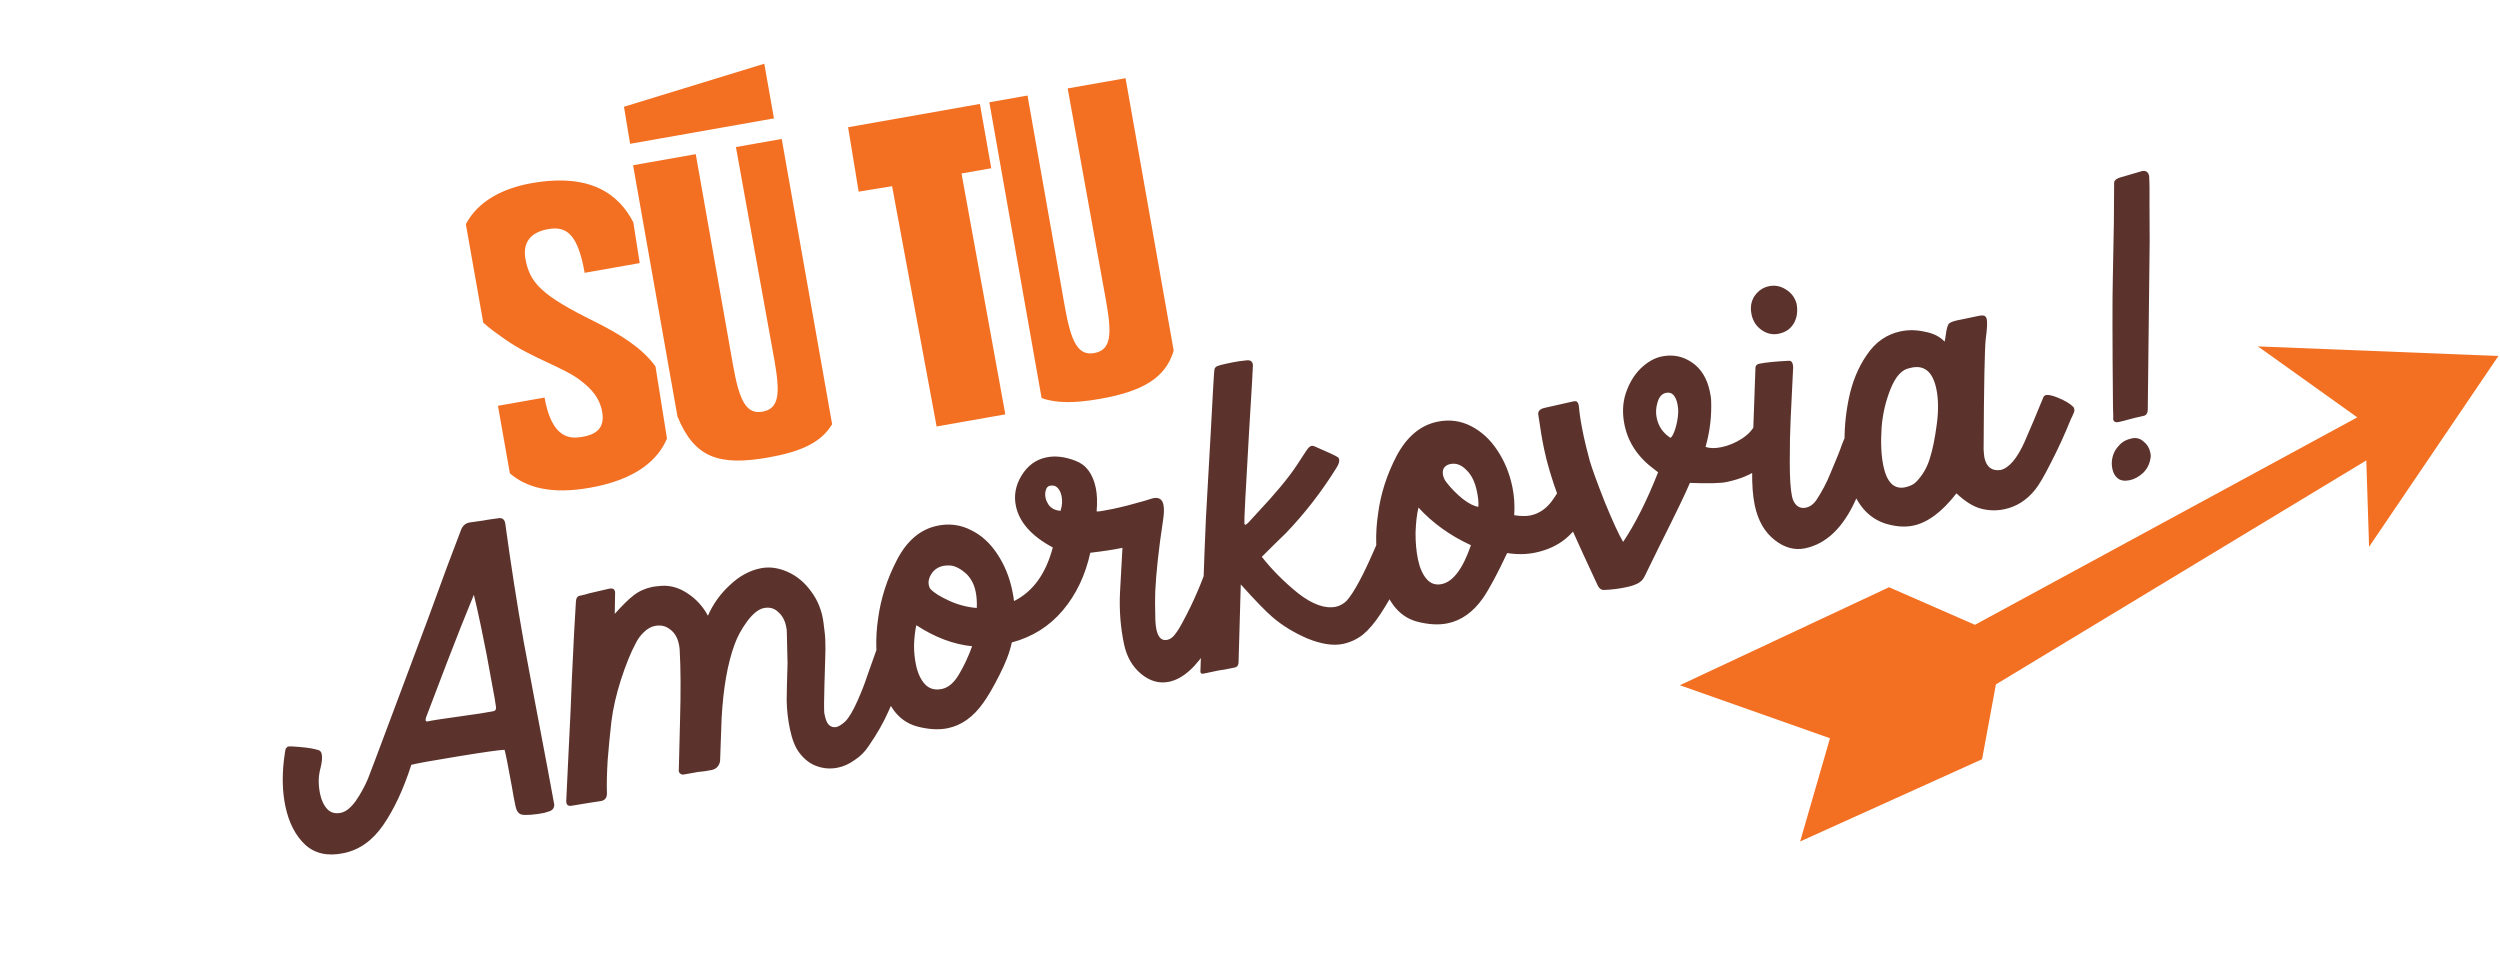
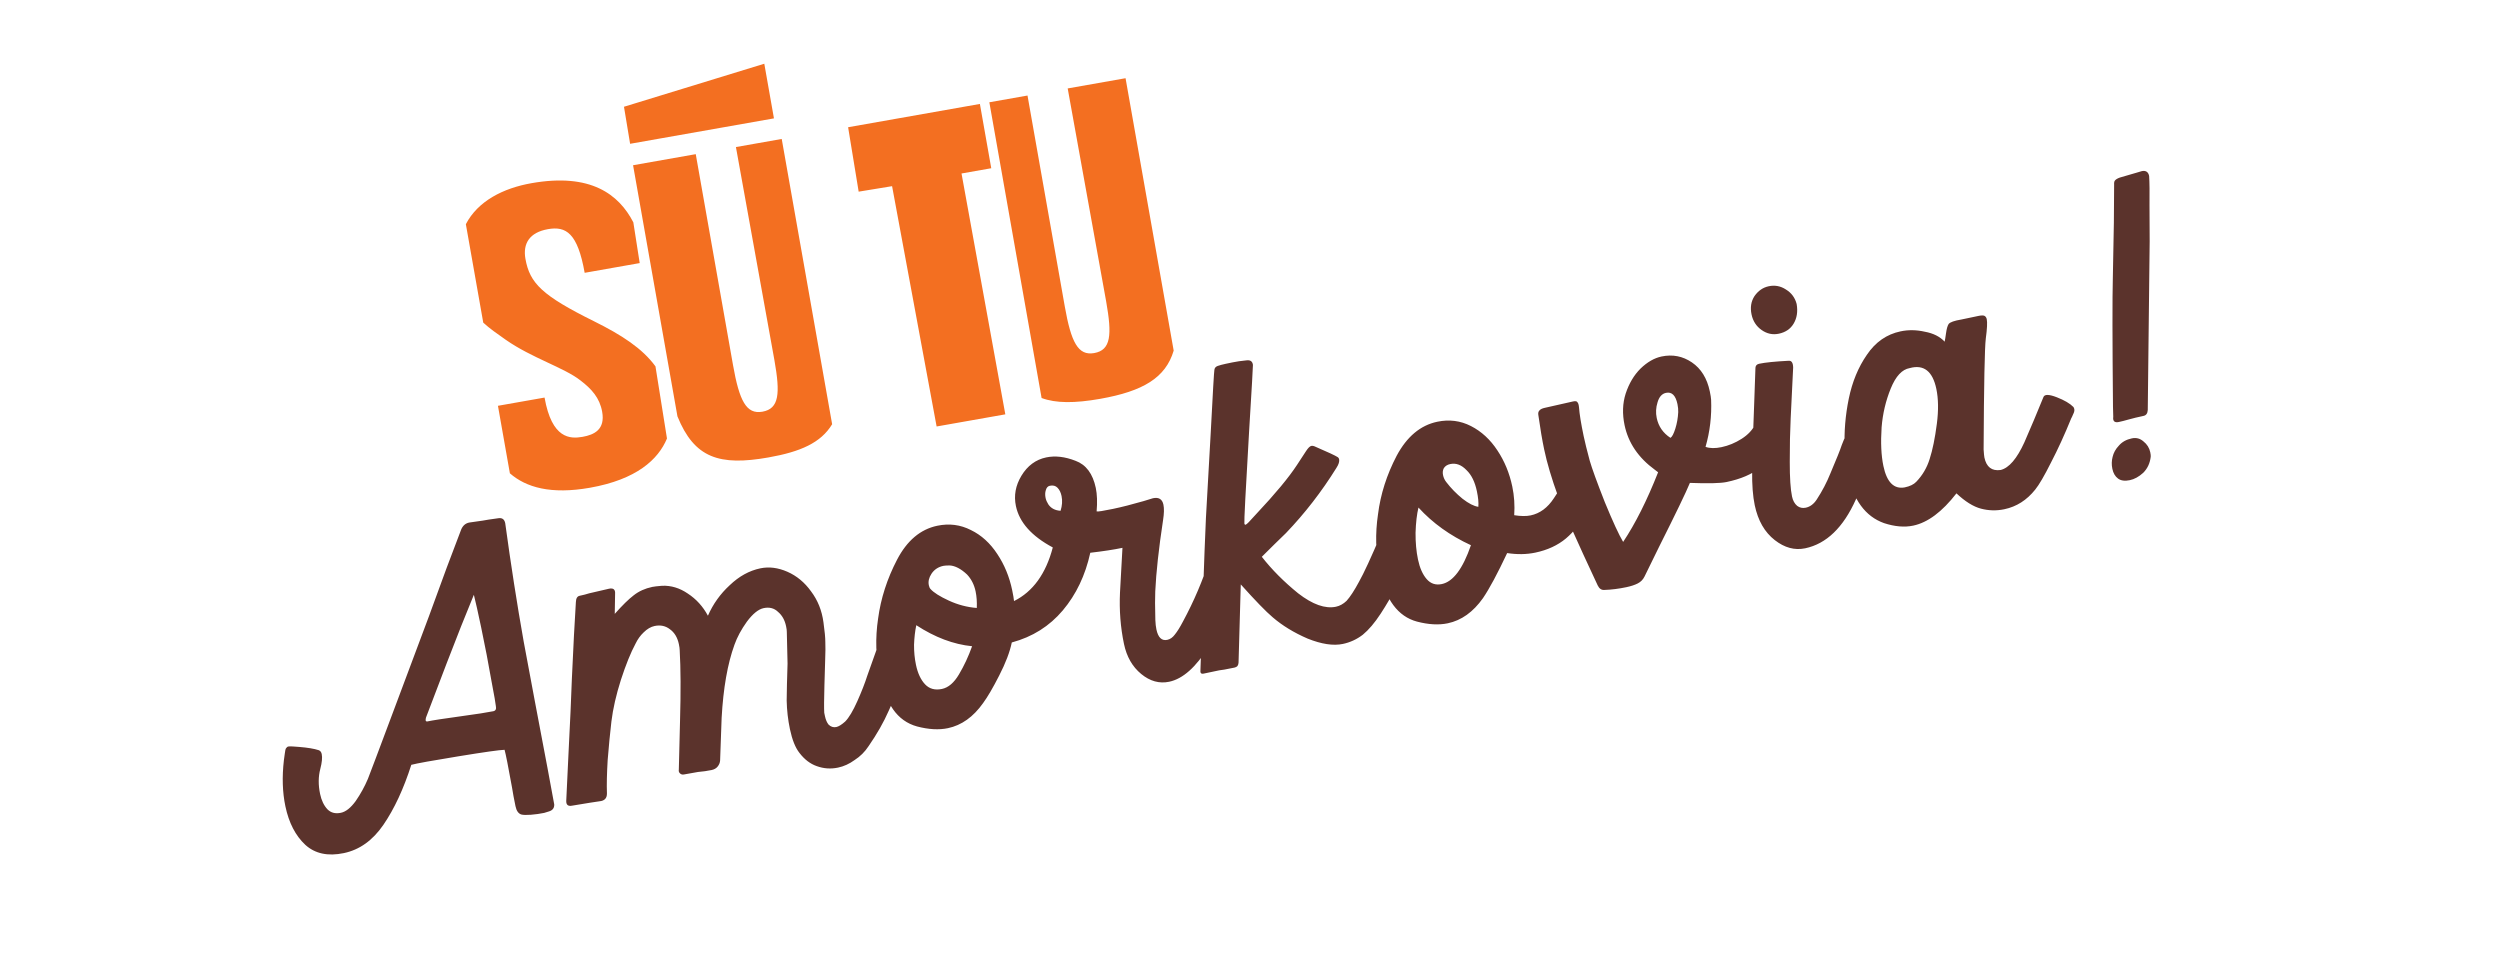
<svg xmlns="http://www.w3.org/2000/svg" width="337" height="130" viewBox="0 0 337 130" fill="none">
  <path d="M78.812 36.775C77.865 31.413 76.3 30.46 73.863 30.891C71.372 31.331 70.464 32.832 70.828 34.89C71.411 38.194 73.1 39.851 80.079 43.309C83.813 45.163 86.588 46.962 88.357 49.386L89.908 59.11C88.733 61.943 85.802 64.639 79.519 65.749C74.266 66.677 70.911 65.706 68.731 63.801L67.123 54.702L73.406 53.592C74.392 59.171 76.851 59.183 78.53 58.886C80.101 58.609 81.595 57.898 81.174 55.515C80.839 53.619 79.733 52.418 78.248 51.284C76.043 49.551 71.681 48.256 68.176 45.803C66.965 44.956 66.009 44.287 65.142 43.491L62.798 30.221C64.422 27.086 67.859 25.361 71.65 24.692C79.612 23.285 83.42 26.186 85.374 29.974L86.232 35.464L78.812 36.775ZM112.172 57.187C110.659 59.688 107.913 60.899 103.58 61.665C96.972 62.832 93.598 61.753 91.319 56.124L85.338 22.273L93.787 20.78L98.811 49.215C99.663 54.035 100.603 55.88 102.769 55.497C105.044 55.095 105.187 53.059 104.393 48.563L99.203 19.823L105.377 18.732L112.172 57.187ZM84.939 19.384L84.112 14.391L103.027 8.591L104.328 15.957L84.939 19.384ZM133.621 22.678L129.613 23.386L135.517 55.854L126.256 57.49L120.253 25.096L115.748 25.836L114.325 17.151L132.09 14.012L133.621 22.678ZM158.212 47.264C157.127 50.919 154.097 52.739 148.302 53.763C144.89 54.366 142.322 54.373 140.407 53.65L133.363 13.787L138.508 12.878L143.533 41.312C144.384 46.133 145.325 47.977 147.491 47.595C149.766 47.193 149.909 45.157 149.115 40.661L143.925 11.921L151.724 10.543L158.212 47.264Z" fill="#f36f21" />
-   <path d="M336.783 47.987L319.352 73.709L318.979 62.063L269.05 92.253L267.185 102.343L242.659 113.429L246.683 99.516L226.446 92.369L254.642 79.159L266.222 84.225L317.76 56.26L304.369 46.694L336.783 47.987Z" fill="#f36f21" />
-   <path d="M68.016 101.073C67.365 101.087 65.281 101.381 61.764 101.956C58.286 102.522 56.179 102.903 55.444 103.098C54.407 106.34 53.154 109.035 51.684 111.182C50.245 113.283 48.468 114.555 46.354 114.998C44.201 115.45 42.468 115.078 41.154 113.882C39.832 112.647 38.937 110.914 38.469 108.683C38.075 106.804 38.008 104.733 38.269 102.472C38.306 102.259 38.347 101.965 38.39 101.588C38.434 101.211 38.486 100.975 38.548 100.88C38.641 100.738 38.746 100.655 38.864 100.63C38.981 100.606 39.185 100.604 39.476 100.624C39.805 100.637 40.096 100.658 40.347 100.687C41.47 100.778 42.338 100.923 42.952 101.121C43.172 101.198 43.311 101.373 43.368 101.647C43.467 102.117 43.403 102.784 43.176 103.649C42.903 104.687 42.894 105.813 43.149 107.027C43.329 107.888 43.657 108.575 44.133 109.088C44.6 109.563 45.206 109.722 45.95 109.565C46.615 109.426 47.281 108.898 47.947 107.982C48.605 107.026 49.152 106.032 49.59 105.001C49.858 104.331 50.987 101.336 52.977 96.014C54.966 90.692 56.577 86.389 57.809 83.106C59.567 78.241 61.017 74.341 62.158 71.404C62.373 70.868 62.735 70.547 63.244 70.44L65.089 70.176C65.402 70.11 66.115 70.001 67.227 69.85C67.705 69.79 67.998 70.015 68.104 70.524C68.863 76.087 69.69 81.39 70.584 86.434C71.518 91.469 72.588 97.15 73.793 103.478C74.397 106.744 74.702 108.396 74.71 108.435C74.731 108.921 74.491 109.237 73.99 109.383L73.356 109.578C72.808 109.693 72.213 109.777 71.57 109.83C70.966 109.875 70.535 109.863 70.275 109.795C69.882 109.673 69.619 109.299 69.488 108.673C69.291 107.733 69.134 106.887 69.017 106.135C68.512 103.339 68.178 101.652 68.016 101.073ZM57.42 96.737C57.374 96.91 57.364 97.055 57.389 97.172C57.444 97.242 57.511 97.269 57.589 97.253C58.333 97.097 59.818 96.867 62.043 96.564C64.268 96.26 65.752 96.03 66.496 95.874C66.809 95.809 66.925 95.58 66.843 95.189C66.832 94.945 66.625 93.763 66.221 91.641C65.855 89.51 65.402 87.153 64.86 84.57C64.441 82.573 64.113 81.109 63.877 80.178C62.818 82.73 61.588 85.828 60.187 89.474C58.817 93.072 57.894 95.493 57.42 96.737ZM122.46 88.239C122.515 88.309 122.556 88.403 122.58 88.52C122.605 88.638 122.583 88.826 122.515 89.086C121.444 91.967 120.543 94.2 119.813 95.783C119.122 97.359 118.211 98.96 117.081 100.587C116.586 101.345 115.96 101.966 115.204 102.452C114.495 102.969 113.749 103.309 112.966 103.473C111.987 103.679 111.034 103.613 110.105 103.277C109.223 102.971 108.445 102.378 107.77 101.498C107.214 100.798 106.784 99.723 106.48 98.275C106.217 97.022 106.072 95.744 106.044 94.442C106.055 93.132 106.094 91.469 106.162 89.452C106.156 88.84 106.123 87.416 106.062 85.181C106.069 85.016 106.035 84.758 105.961 84.406C105.788 83.583 105.429 82.944 104.884 82.486C104.369 81.981 103.72 81.81 102.937 81.975C102.233 82.123 101.481 82.73 100.683 83.796C99.925 84.855 99.366 85.892 99.007 86.907C98.074 89.473 97.497 92.762 97.276 96.773L97.071 102.517C97.05 102.808 96.943 103.075 96.749 103.32C96.555 103.565 96.282 103.725 95.93 103.799C95.343 103.922 94.728 104.01 94.085 104.063L92.193 104.399C91.998 104.44 91.825 104.395 91.674 104.263C91.524 104.131 91.467 103.959 91.505 103.746L91.667 97.214C91.778 93.267 91.764 90.082 91.624 87.659C91.622 87.455 91.584 87.177 91.51 86.825C91.321 85.924 90.914 85.254 90.29 84.812C89.706 84.363 89.022 84.22 88.239 84.384C87.73 84.491 87.239 84.778 86.764 85.246C86.321 85.665 85.957 86.171 85.672 86.762C85.025 87.961 84.366 89.591 83.695 91.653C83.055 93.667 82.629 95.534 82.418 97.254C82.229 98.888 82.061 100.619 81.914 102.448C81.805 104.269 81.772 105.768 81.815 106.944C81.829 107.595 81.495 107.952 80.813 108.013C80.296 108.081 79.07 108.277 77.135 108.601C76.587 108.716 76.319 108.506 76.329 107.973L76.624 101.78C76.849 97.401 77.005 93.955 77.091 91.444C77.286 87.112 77.465 83.682 77.629 81.154C77.648 80.66 77.814 80.38 78.128 80.314C78.636 80.207 79.063 80.097 79.407 79.984L82.096 79.359C82.683 79.236 82.956 79.464 82.914 80.045L82.869 82.752C83.894 81.597 84.741 80.766 85.411 80.257C86.112 79.701 86.952 79.321 87.93 79.115C88.165 79.066 88.604 79.015 89.247 78.962C90.462 78.911 91.619 79.261 92.716 80.012C93.853 80.754 94.757 81.75 95.428 82.999C96.119 81.423 97.098 80.053 98.366 78.888C99.626 77.683 100.999 76.925 102.487 76.613C103.661 76.367 104.879 76.52 106.139 77.073C107.399 77.626 108.463 78.506 109.329 79.714C110.235 80.913 110.793 82.308 111.004 83.899C111.173 85.09 111.255 85.972 111.253 86.544C111.281 87.07 111.274 87.909 111.23 89.063C111.209 89.353 111.176 90.464 111.132 92.394C111.079 94.285 111.071 95.513 111.108 96.077L111.206 96.547C111.305 97.017 111.465 97.392 111.687 97.672C111.996 97.975 112.346 98.086 112.738 98.004C113.051 97.938 113.449 97.691 113.931 97.263C114.436 96.748 114.981 95.837 115.565 94.529C116.148 93.221 116.6 92.064 116.92 91.057L118.193 87.479C118.292 87.172 118.388 86.948 118.481 86.806C118.604 86.616 118.772 86.54 118.985 86.577C119.283 86.637 119.886 86.879 120.792 87.302C121.737 87.716 122.293 88.029 122.46 88.239ZM126.975 92.871C127.836 92.69 128.599 92.039 129.263 90.919C129.958 89.751 130.55 88.483 131.039 87.113C128.534 86.862 126.027 85.917 123.517 84.278C123.351 85.048 123.25 85.927 123.212 86.916C123.205 87.858 123.292 88.759 123.473 89.62C123.711 90.756 124.12 91.63 124.698 92.245C125.276 92.859 126.035 93.068 126.975 92.871ZM118.366 83.397C118.732 80.663 119.586 78.011 120.927 75.441C122.268 72.871 124.073 71.348 126.344 70.871C127.949 70.534 129.461 70.728 130.88 71.452C132.291 72.137 133.477 73.216 134.441 74.69C135.396 76.124 136.062 77.742 136.44 79.543C136.579 80.208 136.663 80.702 136.689 81.023C139.242 79.752 140.985 77.343 141.916 73.796C139.062 72.269 137.405 70.41 136.945 68.218C136.649 66.808 136.895 65.449 137.683 64.139C138.502 62.782 139.616 61.956 141.025 61.66C142.239 61.405 143.558 61.558 144.983 62.117C146.4 62.637 147.31 63.856 147.713 65.774C147.893 66.636 147.931 67.69 147.825 68.939C147.998 68.984 148.73 68.871 150.022 68.6C151.236 68.346 152.613 67.995 154.154 67.549L155.422 67.161C156.205 66.997 156.674 67.286 156.83 68.03C156.937 68.539 156.92 69.237 156.779 70.125C156.196 73.967 155.846 77.167 155.728 79.726C155.689 80.51 155.693 81.797 155.741 83.585C155.762 84.071 155.809 84.491 155.883 84.843C156.113 85.939 156.6 86.409 157.343 86.253C157.735 86.171 158.074 85.936 158.36 85.549C158.686 85.154 159.053 84.566 159.462 83.785C160.934 81.065 162.139 78.237 163.077 75.302C163.145 75.043 163.214 74.885 163.284 74.83C163.393 74.766 163.562 74.792 163.791 74.907L166.568 76.164C166.93 76.333 167.132 76.515 167.173 76.711C167.198 76.829 167.176 77.017 167.108 77.276C166.038 81.138 164.646 84.435 162.93 87.165C161.222 89.935 159.448 91.513 157.608 91.899C156.277 92.178 155.019 91.829 153.833 90.852C152.647 89.875 151.873 88.525 151.512 86.802C151.044 84.571 150.865 82.258 150.976 79.865L151.307 73.848C150.172 74.087 148.727 74.308 146.971 74.513C146.302 77.555 145.067 80.144 143.267 82.279C141.467 84.414 139.174 85.856 136.389 86.604C136.126 87.885 135.56 89.373 134.689 91.068C133.85 92.715 133.128 93.95 132.524 94.772C131.2 96.643 129.618 97.772 127.778 98.158C126.564 98.413 125.179 98.336 123.622 97.927C122.277 97.555 121.195 96.781 120.376 95.604C119.548 94.388 118.954 92.919 118.593 91.196C118.05 88.612 117.975 86.013 118.366 83.397ZM125.436 79.4C125.864 79.882 126.689 80.404 127.91 80.965C129.131 81.526 130.386 81.855 131.673 81.953C131.705 81.129 131.651 80.384 131.511 79.719C131.322 78.818 130.938 78.061 130.36 77.447C129.544 76.678 128.764 76.269 128.018 76.221C127.61 76.225 127.328 76.244 127.171 76.276C126.467 76.424 125.929 76.782 125.558 77.351C125.217 77.872 125.101 78.387 125.207 78.896C125.257 79.13 125.333 79.299 125.436 79.4ZM141.308 67.977C141.666 68.514 142.218 68.807 142.964 68.855C143.185 68.155 143.23 67.492 143.098 66.865C143 66.395 142.82 66.025 142.558 65.752C142.297 65.48 141.951 65.389 141.52 65.48C141.246 65.537 141.064 65.739 140.973 66.085C140.874 66.392 140.865 66.741 140.947 67.133C141.005 67.407 141.125 67.688 141.308 67.977ZM187.029 71.625C187.62 71.91 188.219 72.234 188.827 72.597C189.465 72.912 189.942 73.139 190.257 73.278C190.344 73.3 190.403 73.39 190.436 73.546C190.469 73.703 190.416 73.939 190.278 74.254L189.749 75.53C189.043 77.231 188.459 78.539 187.997 79.453C187.574 80.359 186.945 81.452 186.11 82.731C185.306 83.962 184.503 84.907 183.701 85.566C182.891 86.185 181.996 86.598 181.018 86.803C179.726 87.074 178.143 86.834 176.269 86.083C174.425 85.285 172.855 84.327 171.558 83.209C170.664 82.457 169.231 80.98 167.256 78.778L166.956 89.325C166.95 89.489 166.9 89.643 166.807 89.785C166.706 89.888 166.577 89.956 166.421 89.989C165.285 90.227 164.596 90.351 164.353 90.361L162.239 90.805C161.965 90.862 161.823 90.769 161.813 90.526C161.891 87.976 162.008 84.539 162.163 80.215C162.31 75.852 162.442 72.391 162.559 69.832C162.876 64.33 163.088 60.566 163.194 58.541C163.486 52.921 163.655 50.025 163.7 49.852C163.729 49.6 163.877 49.426 164.143 49.33C164.448 49.225 164.796 49.132 165.187 49.049C165.618 48.959 165.931 48.893 166.127 48.852C166.675 48.737 167.309 48.645 168.031 48.575C168.548 48.508 168.836 48.713 168.895 49.191C168.912 49.269 168.74 52.248 168.38 58.127C167.907 66.196 167.695 70.348 167.744 70.583C167.769 70.701 167.82 70.751 167.898 70.735C167.977 70.718 168.117 70.607 168.319 70.401L169.367 69.262C171.907 66.563 173.734 64.361 174.847 62.656L176.054 60.809C176.332 60.382 176.569 60.149 176.765 60.108C176.922 60.075 177.114 60.116 177.343 60.231C179.005 60.945 180.002 61.411 180.333 61.627C180.428 61.689 180.487 61.779 180.512 61.896C180.578 62.209 180.456 62.603 180.147 63.076C178.161 66.272 175.894 69.2 173.346 71.86L171.818 73.346L170.093 75.056C171.435 76.777 173.066 78.417 174.987 79.976C176.939 81.487 178.639 82.091 180.088 81.787C180.597 81.68 181.073 81.417 181.516 80.997C182.013 80.443 182.57 79.591 183.186 78.439C183.842 77.28 184.826 75.153 186.139 72.057C186.223 71.876 186.34 71.749 186.488 71.677C186.676 71.597 186.856 71.58 187.029 71.625ZM210.342 65.814C210.443 65.711 210.588 65.721 210.777 65.845C210.998 65.921 211.246 66.033 211.522 66.179C211.79 66.287 212.062 66.413 212.338 66.56C213.441 67.146 214.01 67.517 214.043 67.674C214.075 67.83 214.011 68.109 213.85 68.511C213.689 68.912 213.567 69.204 213.482 69.385C213.03 70.543 212.232 71.609 211.088 72.585C209.975 73.513 208.596 74.15 206.952 74.495C205.778 74.741 204.515 74.761 203.164 74.554C201.864 77.32 200.777 79.347 199.903 80.633C198.579 82.505 196.997 83.634 195.157 84.02C193.943 84.275 192.558 84.198 191.001 83.789C188.445 83.099 186.764 80.836 185.959 76.999C185.433 74.494 185.366 71.933 185.757 69.317C186.093 66.631 186.931 64.003 188.272 61.433C189.652 58.854 191.477 57.327 193.747 56.851C195.352 56.514 196.864 56.708 198.283 57.431C199.702 58.156 200.893 59.254 201.857 60.728C202.811 62.163 203.478 63.78 203.856 65.581C204.119 66.834 204.205 68.123 204.116 69.45C205.004 69.591 205.741 69.599 206.328 69.476C207.581 69.213 208.625 68.442 209.46 67.164C210.048 66.264 210.342 65.814 210.342 65.814ZM191.209 68.418C190.99 69.323 190.859 70.454 190.817 71.811C190.806 73.121 190.915 74.325 191.145 75.421C191.384 76.556 191.772 77.435 192.312 78.057C192.851 78.68 193.532 78.905 194.354 78.732C195.881 78.412 197.19 76.666 198.282 73.494C195.477 72.203 193.119 70.511 191.209 68.418ZM194.966 64.994C195.585 65.804 196.314 66.55 197.152 67.233C197.982 67.876 198.691 68.238 199.28 68.319C199.33 67.777 199.265 67.076 199.084 66.214C198.821 64.962 198.357 64.017 197.692 63.38C197.011 62.664 196.279 62.389 195.496 62.553C195.104 62.635 194.816 62.818 194.63 63.103C194.484 63.379 194.447 63.693 194.521 64.045C194.595 64.397 194.743 64.714 194.966 64.994ZM237.142 56.451C237.69 56.336 238.864 56.866 240.664 58.041C240.806 58.134 240.89 58.239 240.914 58.357C240.955 58.552 240.883 58.792 240.697 59.077C239.514 60.837 238.361 62.162 237.24 63.051C236.158 63.932 234.658 64.574 232.739 64.977C231.917 65.149 230.27 65.188 227.798 65.094C227.284 66.346 225.903 69.211 223.655 73.688L221.68 77.719C221.48 78.129 221.177 78.438 220.771 78.646C220.365 78.853 219.849 79.023 219.223 79.154C218.205 79.368 217.229 79.491 216.296 79.523C215.897 79.566 215.589 79.365 215.373 78.92C212.482 72.742 210.703 68.742 210.035 66.921C209.165 64.528 208.537 62.412 208.151 60.572C207.888 59.319 207.63 57.8 207.378 56.014C207.313 55.7 207.365 55.465 207.536 55.306C207.668 55.156 207.91 55.044 208.263 54.97L212.067 54.11C212.38 54.044 212.573 54.086 212.645 54.234C212.748 54.335 212.817 54.566 212.852 54.926C212.915 55.812 213.123 57.097 213.476 58.78C213.649 59.602 213.922 60.71 214.296 62.103C214.596 63.143 215.273 65.004 216.326 67.685C217.41 70.318 218.235 72.107 218.8 73.051C220.448 70.58 222.019 67.451 223.513 63.663L223.074 63.326C220.855 61.707 219.494 59.704 218.993 57.316C218.673 55.789 218.722 54.369 219.141 53.055C219.591 51.694 220.255 50.573 221.134 49.694C222.051 48.807 222.999 48.261 223.978 48.055C225.465 47.743 226.829 48.009 228.069 48.852C229.308 49.696 230.113 50.998 230.482 52.76C230.589 53.269 230.648 53.645 230.658 53.888C230.749 56.075 230.498 58.192 229.906 60.237C230.48 60.444 231.198 60.457 232.06 60.276C232.999 60.079 233.902 59.706 234.767 59.156C235.633 58.606 236.25 57.946 236.62 57.173C236.812 56.724 236.986 56.483 237.142 56.451ZM223.326 56.346C223.565 57.481 224.181 58.373 225.176 59.023C225.394 58.895 225.614 58.481 225.835 57.781C226.055 57.081 226.186 56.338 226.225 55.553C226.238 55.224 226.203 54.863 226.121 54.472C225.875 53.297 225.36 52.792 224.577 52.956C224.029 53.072 223.649 53.499 223.436 54.238C223.215 54.938 223.178 55.641 223.326 56.346ZM252.772 61.325C252.535 61.947 251.667 63.948 250.17 67.327C248.472 71.117 246.194 73.311 243.336 73.911C241.927 74.207 240.562 73.839 239.242 72.808C237.875 71.746 236.974 70.178 236.538 68.103C236.284 66.889 236.167 65.361 236.189 63.517C236.203 61.634 236.295 58.57 236.467 54.324L236.634 49.568C236.655 49.278 236.822 49.1 237.135 49.034C237.957 48.861 239.278 48.727 241.097 48.632C241.497 48.589 241.703 48.893 241.717 49.544L241.382 56.419C241.297 58.154 241.256 60.104 241.261 62.269C241.257 64.395 241.358 65.947 241.564 66.926C241.679 67.474 241.91 67.895 242.258 68.19C242.598 68.446 242.983 68.529 243.414 68.438C244.001 68.315 244.496 67.946 244.898 67.33C245.64 66.193 246.253 65.022 246.736 63.818C247.557 61.888 248.067 60.616 248.265 60.002C248.502 59.38 248.667 58.998 248.76 58.856C248.929 58.494 249.195 58.397 249.557 58.566L252.56 60.021C252.789 60.136 252.923 60.292 252.964 60.487C252.997 60.644 252.933 60.923 252.772 61.325ZM236.107 42.383C235.91 41.444 236.044 40.619 236.508 39.908C237.011 39.19 237.654 38.748 238.437 38.584C239.259 38.411 240.025 38.557 240.736 39.021C241.485 39.477 241.97 40.131 242.19 40.984C242.364 42.011 242.224 42.898 241.768 43.648C241.343 44.35 240.68 44.796 239.78 44.985C238.958 45.157 238.187 44.992 237.469 44.489C236.75 43.986 236.296 43.284 236.107 42.383ZM275.468 53.497C275.637 53.135 276.233 53.153 277.257 53.551C278.28 53.949 279.026 54.386 279.493 54.86C279.549 54.93 279.589 55.023 279.614 55.141C279.655 55.337 279.602 55.572 279.456 55.849C279.348 56.116 279.264 56.297 279.202 56.392C278.312 58.581 277.402 60.571 276.469 62.361C275.576 64.142 274.87 65.353 274.35 65.993C273.218 67.416 271.83 68.3 270.186 68.645C269.129 68.867 268.081 68.841 267.043 68.569C266.005 68.296 264.9 67.608 263.729 66.505C261.799 68.995 259.855 70.445 257.898 70.855C256.723 71.102 255.412 70.989 253.964 70.516C251.445 69.614 249.812 67.382 249.065 63.819C248.851 62.801 248.719 61.685 248.668 60.469C248.569 58.242 248.752 55.997 249.217 53.733C249.682 51.469 250.495 49.501 251.656 47.826C252.808 46.113 254.324 45.059 256.203 44.665C257.26 44.443 258.347 44.461 259.463 44.717C260.611 44.926 261.501 45.372 262.136 46.057C262.181 45.883 262.244 45.502 262.325 44.913C262.406 44.324 262.523 43.911 262.678 43.674C262.872 43.429 263.442 43.228 264.39 43.07C265.369 42.864 265.937 42.745 266.093 42.713L266.68 42.589C267.111 42.499 267.397 42.5 267.539 42.593C267.682 42.686 267.773 42.83 267.814 43.026C267.905 43.456 267.862 44.324 267.686 45.628C267.532 46.845 267.434 51.831 267.391 60.587C267.428 61.151 267.463 61.512 267.496 61.669C267.767 62.96 268.498 63.522 269.689 63.354C270.816 63.077 271.883 61.831 272.89 59.617C273.719 57.727 274.578 55.687 275.468 53.497ZM253.642 57.586C253.505 59.659 253.584 61.4 253.88 62.809C254.34 65.001 255.298 65.965 256.755 65.7C257.459 65.552 257.979 65.3 258.313 64.944C259.152 64.073 259.754 63.048 260.119 61.867C260.516 60.64 260.838 59.06 261.087 57.128C261.321 55.321 261.298 53.752 261.019 52.422C260.518 50.033 259.32 49.099 257.427 49.62C256.401 49.794 255.55 50.708 254.876 52.362C254.201 54.016 253.79 55.757 253.642 57.586ZM288.709 23.07C289.257 22.955 289.588 23.171 289.703 23.719C289.758 24.566 289.775 25.911 289.753 27.755C289.771 29.59 289.778 31.183 289.775 32.532L289.519 55.27C289.492 55.725 289.302 55.989 288.949 56.063C288.167 56.228 287.505 56.387 286.965 56.541C286.425 56.695 285.979 56.809 285.627 56.883C285.04 57.006 284.787 56.773 284.867 56.184L284.831 54.843C284.746 45.869 284.739 40.087 284.809 37.498L284.95 29.989L284.984 24.893C284.966 24.611 285.007 24.419 285.108 24.316C285.24 24.165 285.458 24.038 285.763 23.933L288.016 23.276L288.709 23.07ZM284.777 61.598C284.905 61.04 285.187 60.531 285.622 60.072C286.049 59.574 286.634 59.247 287.378 59.091C287.965 58.968 288.484 59.104 288.935 59.5C289.425 59.887 289.731 60.375 289.855 60.962C289.912 61.236 289.934 61.436 289.919 61.561C289.818 62.441 289.479 63.166 288.904 63.736C288.321 64.267 287.716 64.599 287.09 64.73C286.424 64.87 285.898 64.796 285.511 64.51C285.124 64.223 284.868 63.786 284.745 63.199C284.63 62.651 284.641 62.117 284.777 61.598Z" fill="#5B332C" />
+   <path d="M68.016 101.073C67.365 101.087 65.281 101.381 61.764 101.956C58.286 102.522 56.179 102.903 55.444 103.098C54.407 106.34 53.154 109.035 51.684 111.182C50.245 113.283 48.468 114.555 46.354 114.998C44.201 115.45 42.468 115.078 41.154 113.882C39.832 112.647 38.937 110.914 38.469 108.683C38.075 106.804 38.008 104.733 38.269 102.472C38.306 102.259 38.347 101.965 38.39 101.588C38.434 101.211 38.486 100.975 38.548 100.88C38.641 100.738 38.746 100.655 38.864 100.63C38.981 100.606 39.185 100.604 39.476 100.624C39.805 100.637 40.096 100.658 40.347 100.687C41.47 100.778 42.338 100.923 42.952 101.121C43.172 101.198 43.311 101.373 43.368 101.647C43.467 102.117 43.403 102.784 43.176 103.649C42.903 104.687 42.894 105.813 43.149 107.027C43.329 107.888 43.657 108.575 44.133 109.088C44.6 109.563 45.206 109.722 45.95 109.565C46.615 109.426 47.281 108.898 47.947 107.982C48.605 107.026 49.152 106.032 49.59 105.001C49.858 104.331 50.987 101.336 52.977 96.014C54.966 90.692 56.577 86.389 57.809 83.106C59.567 78.241 61.017 74.341 62.158 71.404C62.373 70.868 62.735 70.547 63.244 70.44L65.089 70.176C65.402 70.11 66.115 70.001 67.227 69.85C67.705 69.79 67.998 70.015 68.104 70.524C68.863 76.087 69.69 81.39 70.584 86.434C71.518 91.469 72.588 97.15 73.793 103.478C74.397 106.744 74.702 108.396 74.71 108.435C74.731 108.921 74.491 109.237 73.99 109.383L73.356 109.578C72.808 109.693 72.213 109.777 71.57 109.83C70.966 109.875 70.535 109.863 70.275 109.795C69.882 109.673 69.619 109.299 69.488 108.673C69.291 107.733 69.134 106.887 69.017 106.135C68.512 103.339 68.178 101.652 68.016 101.073ZM57.42 96.737C57.374 96.91 57.364 97.055 57.389 97.172C57.444 97.242 57.511 97.269 57.589 97.253C58.333 97.097 59.818 96.867 62.043 96.564C64.268 96.26 65.752 96.03 66.496 95.874C66.809 95.809 66.925 95.58 66.843 95.189C66.832 94.945 66.625 93.763 66.221 91.641C65.855 89.51 65.402 87.153 64.86 84.57C64.441 82.573 64.113 81.109 63.877 80.178C62.818 82.73 61.588 85.828 60.187 89.474C58.817 93.072 57.894 95.493 57.42 96.737ZM122.46 88.239C122.515 88.309 122.556 88.403 122.58 88.52C122.605 88.638 122.583 88.826 122.515 89.086C121.444 91.967 120.543 94.2 119.813 95.783C119.122 97.359 118.211 98.96 117.081 100.587C116.586 101.345 115.96 101.966 115.204 102.452C114.495 102.969 113.749 103.309 112.966 103.473C111.987 103.679 111.034 103.613 110.105 103.277C109.223 102.971 108.445 102.378 107.77 101.498C107.214 100.798 106.784 99.723 106.48 98.275C106.217 97.022 106.072 95.744 106.044 94.442C106.055 93.132 106.094 91.469 106.162 89.452C106.156 88.84 106.123 87.416 106.062 85.181C106.069 85.016 106.035 84.758 105.961 84.406C105.788 83.583 105.429 82.944 104.884 82.486C104.369 81.981 103.72 81.81 102.937 81.975C102.233 82.123 101.481 82.73 100.683 83.796C99.925 84.855 99.366 85.892 99.007 86.907C98.074 89.473 97.497 92.762 97.276 96.773L97.071 102.517C97.05 102.808 96.943 103.075 96.749 103.32C96.555 103.565 96.282 103.725 95.93 103.799C95.343 103.922 94.728 104.01 94.085 104.063L92.193 104.399C91.998 104.44 91.825 104.395 91.674 104.263C91.524 104.131 91.467 103.959 91.505 103.746L91.667 97.214C91.778 93.267 91.764 90.082 91.624 87.659C91.622 87.455 91.584 87.177 91.51 86.825C91.321 85.924 90.914 85.254 90.29 84.812C89.706 84.363 89.022 84.22 88.239 84.384C87.73 84.491 87.239 84.778 86.764 85.246C86.321 85.665 85.957 86.171 85.672 86.762C85.025 87.961 84.366 89.591 83.695 91.653C83.055 93.667 82.629 95.534 82.418 97.254C82.229 98.888 82.061 100.619 81.914 102.448C81.805 104.269 81.772 105.768 81.815 106.944C81.829 107.595 81.495 107.952 80.813 108.013C80.296 108.081 79.07 108.277 77.135 108.601C76.587 108.716 76.319 108.506 76.329 107.973L76.624 101.78C76.849 97.401 77.005 93.955 77.091 91.444C77.286 87.112 77.465 83.682 77.629 81.154C77.648 80.66 77.814 80.38 78.128 80.314C78.636 80.207 79.063 80.097 79.407 79.984L82.096 79.359C82.683 79.236 82.956 79.464 82.914 80.045L82.869 82.752C83.894 81.597 84.741 80.766 85.411 80.257C86.112 79.701 86.952 79.321 87.93 79.115C88.165 79.066 88.604 79.015 89.247 78.962C90.462 78.911 91.619 79.261 92.716 80.012C93.853 80.754 94.757 81.75 95.428 82.999C96.119 81.423 97.098 80.053 98.366 78.888C99.626 77.683 100.999 76.925 102.487 76.613C103.661 76.367 104.879 76.52 106.139 77.073C107.399 77.626 108.463 78.506 109.329 79.714C110.235 80.913 110.793 82.308 111.004 83.899C111.173 85.09 111.255 85.972 111.253 86.544C111.281 87.07 111.274 87.909 111.23 89.063C111.209 89.353 111.176 90.464 111.132 92.394C111.079 94.285 111.071 95.513 111.108 96.077L111.206 96.547C111.305 97.017 111.465 97.392 111.687 97.672C111.996 97.975 112.346 98.086 112.738 98.004C113.051 97.938 113.449 97.691 113.931 97.263C114.436 96.748 114.981 95.837 115.565 94.529C116.148 93.221 116.6 92.064 116.92 91.057L118.193 87.479C118.292 87.172 118.388 86.948 118.481 86.806C118.604 86.616 118.772 86.54 118.985 86.577C119.283 86.637 119.886 86.879 120.792 87.302C121.737 87.716 122.293 88.029 122.46 88.239ZM126.975 92.871C127.836 92.69 128.599 92.039 129.263 90.919C129.958 89.751 130.55 88.483 131.039 87.113C128.534 86.862 126.027 85.917 123.517 84.278C123.351 85.048 123.25 85.927 123.212 86.916C123.205 87.858 123.292 88.759 123.473 89.62C123.711 90.756 124.12 91.63 124.698 92.245C125.276 92.859 126.035 93.068 126.975 92.871ZM118.366 83.397C118.732 80.663 119.586 78.011 120.927 75.441C122.268 72.871 124.073 71.348 126.344 70.871C127.949 70.534 129.461 70.728 130.88 71.452C132.291 72.137 133.477 73.216 134.441 74.69C135.396 76.124 136.062 77.742 136.44 79.543C136.579 80.208 136.663 80.702 136.689 81.023C139.242 79.752 140.985 77.343 141.916 73.796C139.062 72.269 137.405 70.41 136.945 68.218C136.649 66.808 136.895 65.449 137.683 64.139C138.502 62.782 139.616 61.956 141.025 61.66C142.239 61.405 143.558 61.558 144.983 62.117C146.4 62.637 147.31 63.856 147.713 65.774C147.893 66.636 147.931 67.69 147.825 68.939C147.998 68.984 148.73 68.871 150.022 68.6C151.236 68.346 152.613 67.995 154.154 67.549L155.422 67.161C156.205 66.997 156.674 67.286 156.83 68.03C156.937 68.539 156.92 69.237 156.779 70.125C156.196 73.967 155.846 77.167 155.728 79.726C155.689 80.51 155.693 81.797 155.741 83.585C155.762 84.071 155.809 84.491 155.883 84.843C156.113 85.939 156.6 86.409 157.343 86.253C157.735 86.171 158.074 85.936 158.36 85.549C158.686 85.154 159.053 84.566 159.462 83.785C160.934 81.065 162.139 78.237 163.077 75.302C163.145 75.043 163.214 74.885 163.284 74.83C163.393 74.766 163.562 74.792 163.791 74.907L166.568 76.164C166.93 76.333 167.132 76.515 167.173 76.711C167.198 76.829 167.176 77.017 167.108 77.276C166.038 81.138 164.646 84.435 162.93 87.165C161.222 89.935 159.448 91.513 157.608 91.899C156.277 92.178 155.019 91.829 153.833 90.852C152.647 89.875 151.873 88.525 151.512 86.802C151.044 84.571 150.865 82.258 150.976 79.865L151.307 73.848C150.172 74.087 148.727 74.308 146.971 74.513C146.302 77.555 145.067 80.144 143.267 82.279C141.467 84.414 139.174 85.856 136.389 86.604C136.126 87.885 135.56 89.373 134.689 91.068C133.85 92.715 133.128 93.95 132.524 94.772C131.2 96.643 129.618 97.772 127.778 98.158C126.564 98.413 125.179 98.336 123.622 97.927C122.277 97.555 121.195 96.781 120.376 95.604C119.548 94.388 118.954 92.919 118.593 91.196C118.05 88.612 117.975 86.013 118.366 83.397ZM125.436 79.4C125.864 79.882 126.689 80.404 127.91 80.965C129.131 81.526 130.386 81.855 131.673 81.953C131.705 81.129 131.651 80.384 131.511 79.719C131.322 78.818 130.938 78.061 130.36 77.447C129.544 76.678 128.764 76.269 128.018 76.221C127.61 76.225 127.328 76.244 127.171 76.276C126.467 76.424 125.929 76.782 125.558 77.351C125.217 77.872 125.101 78.387 125.207 78.896C125.257 79.13 125.333 79.299 125.436 79.4ZM141.308 67.977C141.666 68.514 142.218 68.807 142.964 68.855C143.185 68.155 143.23 67.492 143.098 66.865C143 66.395 142.82 66.025 142.558 65.752C142.297 65.48 141.951 65.389 141.52 65.48C141.246 65.537 141.064 65.739 140.973 66.085C140.874 66.392 140.865 66.741 140.947 67.133C141.005 67.407 141.125 67.688 141.308 67.977ZM187.029 71.625C187.62 71.91 188.219 72.234 188.827 72.597C189.465 72.912 189.942 73.139 190.257 73.278C190.344 73.3 190.403 73.39 190.436 73.546C190.469 73.703 190.416 73.939 190.278 74.254L189.749 75.53C189.043 77.231 188.459 78.539 187.997 79.453C187.574 80.359 186.945 81.452 186.11 82.731C185.306 83.962 184.503 84.907 183.701 85.566C182.891 86.185 181.996 86.598 181.018 86.803C179.726 87.074 178.143 86.834 176.269 86.083C174.425 85.285 172.855 84.327 171.558 83.209C170.664 82.457 169.231 80.98 167.256 78.778L166.956 89.325C166.95 89.489 166.9 89.643 166.807 89.785C166.706 89.888 166.577 89.956 166.421 89.989C165.285 90.227 164.596 90.351 164.353 90.361L162.239 90.805C161.965 90.862 161.823 90.769 161.813 90.526C161.891 87.976 162.008 84.539 162.163 80.215C162.31 75.852 162.442 72.391 162.559 69.832C162.876 64.33 163.088 60.566 163.194 58.541C163.486 52.921 163.655 50.025 163.7 49.852C163.729 49.6 163.877 49.426 164.143 49.33C164.448 49.225 164.796 49.132 165.187 49.049C165.618 48.959 165.931 48.893 166.127 48.852C166.675 48.737 167.309 48.645 168.031 48.575C168.548 48.508 168.836 48.713 168.895 49.191C168.912 49.269 168.74 52.248 168.38 58.127C167.907 66.196 167.695 70.348 167.744 70.583C167.769 70.701 167.82 70.751 167.898 70.735C167.977 70.718 168.117 70.607 168.319 70.401L169.367 69.262C171.907 66.563 173.734 64.361 174.847 62.656L176.054 60.809C176.332 60.382 176.569 60.149 176.765 60.108C176.922 60.075 177.114 60.116 177.343 60.231C179.005 60.945 180.002 61.411 180.333 61.627C180.428 61.689 180.487 61.779 180.512 61.896C180.578 62.209 180.456 62.603 180.147 63.076C178.161 66.272 175.894 69.2 173.346 71.86L171.818 73.346L170.093 75.056C171.435 76.777 173.066 78.417 174.987 79.976C176.939 81.487 178.639 82.091 180.088 81.787C180.597 81.68 181.073 81.417 181.516 80.997C182.013 80.443 182.57 79.591 183.186 78.439C183.842 77.28 184.826 75.153 186.139 72.057C186.223 71.876 186.34 71.749 186.488 71.677C186.676 71.597 186.856 71.58 187.029 71.625ZM210.342 65.814C210.443 65.711 210.588 65.721 210.777 65.845C210.998 65.921 211.246 66.033 211.522 66.179C211.79 66.287 212.062 66.413 212.338 66.56C213.441 67.146 214.01 67.517 214.043 67.674C214.075 67.83 214.011 68.109 213.85 68.511C213.689 68.912 213.567 69.204 213.482 69.385C213.03 70.543 212.232 71.609 211.088 72.585C209.975 73.513 208.596 74.15 206.952 74.495C205.778 74.741 204.515 74.761 203.164 74.554C201.864 77.32 200.777 79.347 199.903 80.633C198.579 82.505 196.997 83.634 195.157 84.02C193.943 84.275 192.558 84.198 191.001 83.789C188.445 83.099 186.764 80.836 185.959 76.999C185.433 74.494 185.366 71.933 185.757 69.317C186.093 66.631 186.931 64.003 188.272 61.433C189.652 58.854 191.477 57.327 193.747 56.851C195.352 56.514 196.864 56.708 198.283 57.431C199.702 58.156 200.893 59.254 201.857 60.728C202.811 62.163 203.478 63.78 203.856 65.581C204.119 66.834 204.205 68.123 204.116 69.45C205.004 69.591 205.741 69.599 206.328 69.476C207.581 69.213 208.625 68.442 209.46 67.164C210.048 66.264 210.342 65.814 210.342 65.814ZM191.209 68.418C190.99 69.323 190.859 70.454 190.817 71.811C190.806 73.121 190.915 74.325 191.145 75.421C191.384 76.556 191.772 77.435 192.312 78.057C192.851 78.68 193.532 78.905 194.354 78.732C195.881 78.412 197.19 76.666 198.282 73.494C195.477 72.203 193.119 70.511 191.209 68.418ZM194.966 64.994C195.585 65.804 196.314 66.55 197.152 67.233C197.982 67.876 198.691 68.238 199.28 68.319C199.33 67.777 199.265 67.076 199.084 66.214C198.821 64.962 198.357 64.017 197.692 63.38C197.011 62.664 196.279 62.389 195.496 62.553C195.104 62.635 194.816 62.818 194.63 63.103C194.484 63.379 194.447 63.693 194.521 64.045C194.595 64.397 194.743 64.714 194.966 64.994ZM237.142 56.451C237.69 56.336 238.864 56.866 240.664 58.041C240.806 58.134 240.89 58.239 240.914 58.357C240.955 58.552 240.883 58.792 240.697 59.077C239.514 60.837 238.361 62.162 237.24 63.051C236.158 63.932 234.658 64.574 232.739 64.977C231.917 65.149 230.27 65.188 227.798 65.094C227.284 66.346 225.903 69.211 223.655 73.688L221.68 77.719C221.48 78.129 221.177 78.438 220.771 78.646C220.365 78.853 219.849 79.023 219.223 79.154C218.205 79.368 217.229 79.491 216.296 79.523C215.897 79.566 215.589 79.365 215.373 78.92C212.482 72.742 210.703 68.742 210.035 66.921C209.165 64.528 208.537 62.412 208.151 60.572C207.888 59.319 207.63 57.8 207.378 56.014C207.313 55.7 207.365 55.465 207.536 55.306C207.668 55.156 207.91 55.044 208.263 54.97L212.067 54.11C212.38 54.044 212.573 54.086 212.645 54.234C212.748 54.335 212.817 54.566 212.852 54.926C212.915 55.812 213.123 57.097 213.476 58.78C213.649 59.602 213.922 60.71 214.296 62.103C214.596 63.143 215.273 65.004 216.326 67.685C217.41 70.318 218.235 72.107 218.8 73.051C220.448 70.58 222.019 67.451 223.513 63.663L223.074 63.326C220.855 61.707 219.494 59.704 218.993 57.316C218.673 55.789 218.722 54.369 219.141 53.055C219.591 51.694 220.255 50.573 221.134 49.694C222.051 48.807 222.999 48.261 223.978 48.055C225.465 47.743 226.829 48.009 228.069 48.852C229.308 49.696 230.113 50.998 230.482 52.76C230.589 53.269 230.648 53.645 230.658 53.888C230.749 56.075 230.498 58.192 229.906 60.237C230.48 60.444 231.198 60.457 232.06 60.276C232.999 60.079 233.902 59.706 234.767 59.156C235.633 58.606 236.25 57.946 236.62 57.173C236.812 56.724 236.986 56.483 237.142 56.451ZM223.326 56.346C223.565 57.481 224.181 58.373 225.176 59.023C225.394 58.895 225.614 58.481 225.835 57.781C226.055 57.081 226.186 56.338 226.225 55.553C226.238 55.224 226.203 54.863 226.121 54.472C225.875 53.297 225.36 52.792 224.577 52.956C224.029 53.072 223.649 53.499 223.436 54.238C223.215 54.938 223.178 55.641 223.326 56.346ZM252.772 61.325C252.535 61.947 251.667 63.948 250.17 67.327C248.472 71.117 246.194 73.311 243.336 73.911C241.927 74.207 240.562 73.839 239.242 72.808C237.875 71.746 236.974 70.178 236.538 68.103C236.284 66.889 236.167 65.361 236.189 63.517C236.203 61.634 236.295 58.57 236.467 54.324L236.634 49.568C236.655 49.278 236.822 49.1 237.135 49.034C237.957 48.861 239.278 48.727 241.097 48.632C241.497 48.589 241.703 48.893 241.717 49.544L241.382 56.419C241.297 58.154 241.256 60.104 241.261 62.269C241.257 64.395 241.358 65.947 241.564 66.926C241.679 67.474 241.91 67.895 242.258 68.19C242.598 68.446 242.983 68.529 243.414 68.438C244.001 68.315 244.496 67.946 244.898 67.33C245.64 66.193 246.253 65.022 246.736 63.818C247.557 61.888 248.067 60.616 248.265 60.002C248.502 59.38 248.667 58.998 248.76 58.856C248.929 58.494 249.195 58.397 249.557 58.566L252.56 60.021C252.789 60.136 252.923 60.292 252.964 60.487C252.997 60.644 252.933 60.923 252.772 61.325ZM236.107 42.383C235.91 41.444 236.044 40.619 236.508 39.908C237.011 39.19 237.654 38.748 238.437 38.584C239.259 38.411 240.025 38.557 240.736 39.021C241.485 39.477 241.97 40.131 242.19 40.984C242.364 42.011 242.224 42.898 241.768 43.648C241.343 44.35 240.68 44.796 239.78 44.985C238.958 45.157 238.187 44.992 237.469 44.489C236.75 43.986 236.296 43.284 236.107 42.383M275.468 53.497C275.637 53.135 276.233 53.153 277.257 53.551C278.28 53.949 279.026 54.386 279.493 54.86C279.549 54.93 279.589 55.023 279.614 55.141C279.655 55.337 279.602 55.572 279.456 55.849C279.348 56.116 279.264 56.297 279.202 56.392C278.312 58.581 277.402 60.571 276.469 62.361C275.576 64.142 274.87 65.353 274.35 65.993C273.218 67.416 271.83 68.3 270.186 68.645C269.129 68.867 268.081 68.841 267.043 68.569C266.005 68.296 264.9 67.608 263.729 66.505C261.799 68.995 259.855 70.445 257.898 70.855C256.723 71.102 255.412 70.989 253.964 70.516C251.445 69.614 249.812 67.382 249.065 63.819C248.851 62.801 248.719 61.685 248.668 60.469C248.569 58.242 248.752 55.997 249.217 53.733C249.682 51.469 250.495 49.501 251.656 47.826C252.808 46.113 254.324 45.059 256.203 44.665C257.26 44.443 258.347 44.461 259.463 44.717C260.611 44.926 261.501 45.372 262.136 46.057C262.181 45.883 262.244 45.502 262.325 44.913C262.406 44.324 262.523 43.911 262.678 43.674C262.872 43.429 263.442 43.228 264.39 43.07C265.369 42.864 265.937 42.745 266.093 42.713L266.68 42.589C267.111 42.499 267.397 42.5 267.539 42.593C267.682 42.686 267.773 42.83 267.814 43.026C267.905 43.456 267.862 44.324 267.686 45.628C267.532 46.845 267.434 51.831 267.391 60.587C267.428 61.151 267.463 61.512 267.496 61.669C267.767 62.96 268.498 63.522 269.689 63.354C270.816 63.077 271.883 61.831 272.89 59.617C273.719 57.727 274.578 55.687 275.468 53.497ZM253.642 57.586C253.505 59.659 253.584 61.4 253.88 62.809C254.34 65.001 255.298 65.965 256.755 65.7C257.459 65.552 257.979 65.3 258.313 64.944C259.152 64.073 259.754 63.048 260.119 61.867C260.516 60.64 260.838 59.06 261.087 57.128C261.321 55.321 261.298 53.752 261.019 52.422C260.518 50.033 259.32 49.099 257.427 49.62C256.401 49.794 255.55 50.708 254.876 52.362C254.201 54.016 253.79 55.757 253.642 57.586ZM288.709 23.07C289.257 22.955 289.588 23.171 289.703 23.719C289.758 24.566 289.775 25.911 289.753 27.755C289.771 29.59 289.778 31.183 289.775 32.532L289.519 55.27C289.492 55.725 289.302 55.989 288.949 56.063C288.167 56.228 287.505 56.387 286.965 56.541C286.425 56.695 285.979 56.809 285.627 56.883C285.04 57.006 284.787 56.773 284.867 56.184L284.831 54.843C284.746 45.869 284.739 40.087 284.809 37.498L284.95 29.989L284.984 24.893C284.966 24.611 285.007 24.419 285.108 24.316C285.24 24.165 285.458 24.038 285.763 23.933L288.016 23.276L288.709 23.07ZM284.777 61.598C284.905 61.04 285.187 60.531 285.622 60.072C286.049 59.574 286.634 59.247 287.378 59.091C287.965 58.968 288.484 59.104 288.935 59.5C289.425 59.887 289.731 60.375 289.855 60.962C289.912 61.236 289.934 61.436 289.919 61.561C289.818 62.441 289.479 63.166 288.904 63.736C288.321 64.267 287.716 64.599 287.09 64.73C286.424 64.87 285.898 64.796 285.511 64.51C285.124 64.223 284.868 63.786 284.745 63.199C284.63 62.651 284.641 62.117 284.777 61.598Z" fill="#5B332C" />
</svg>